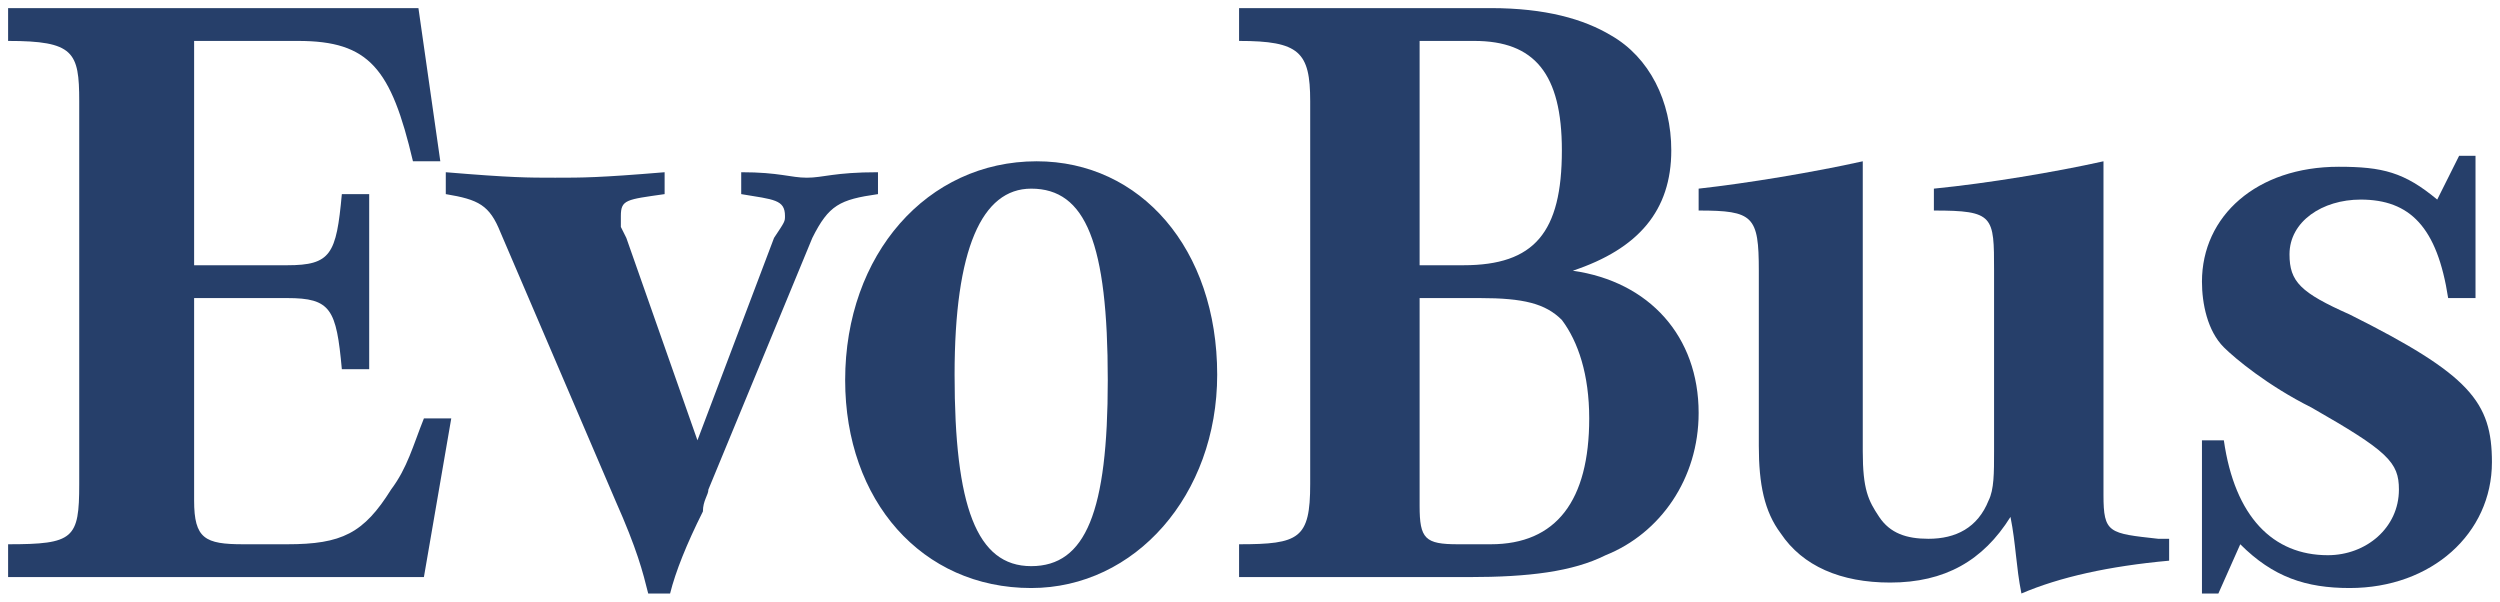
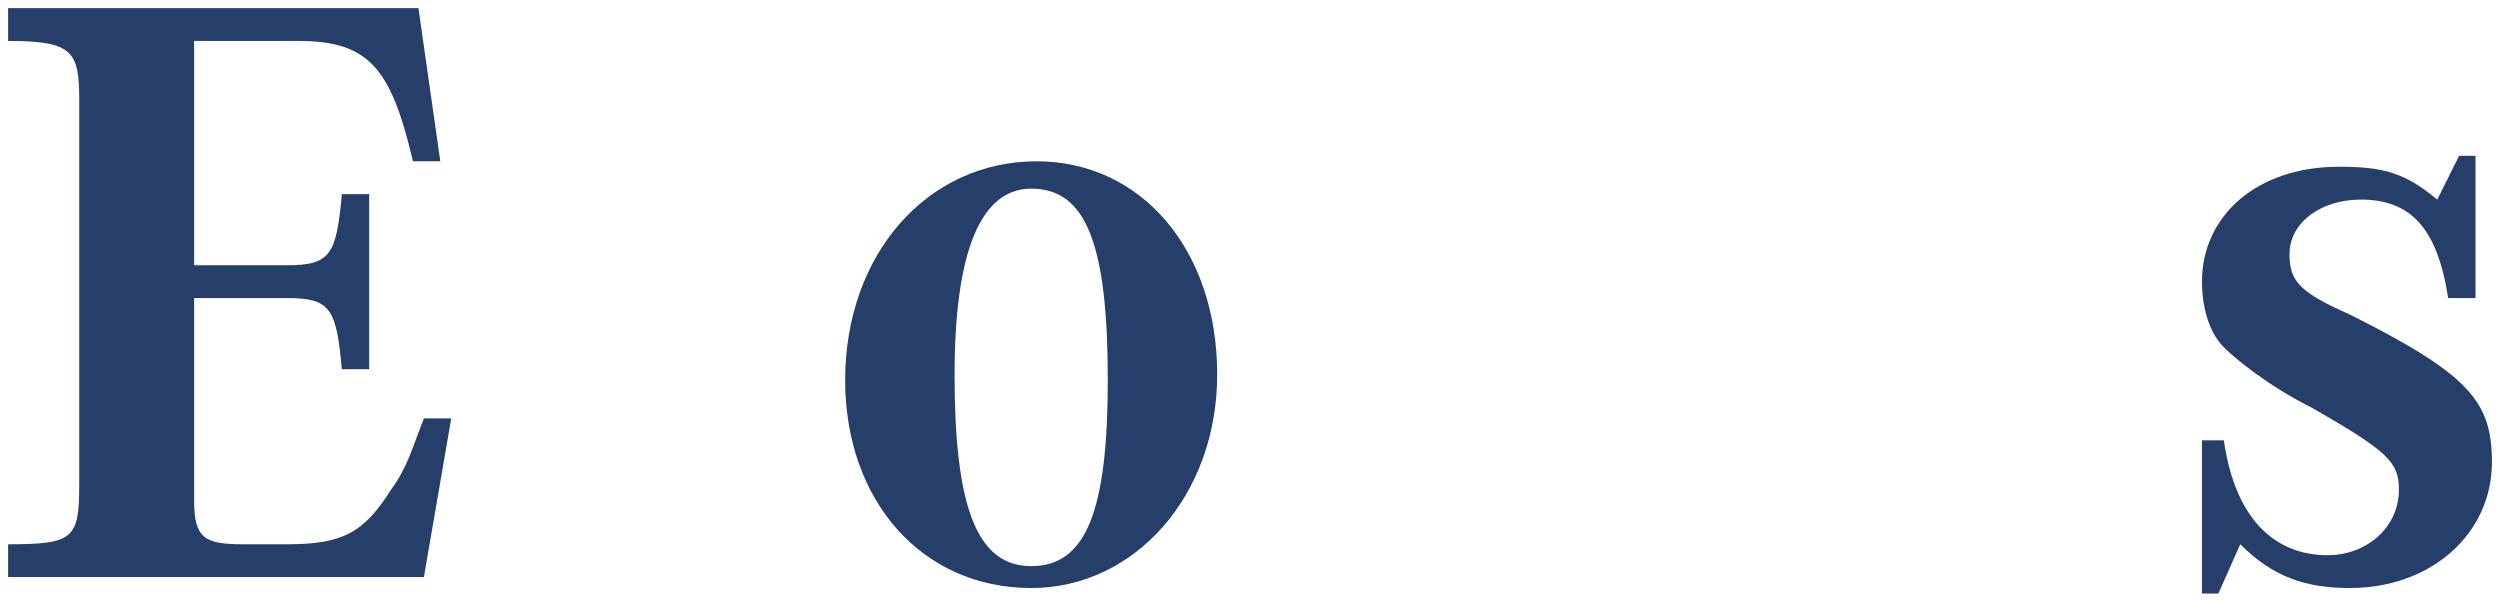
<svg xmlns="http://www.w3.org/2000/svg" version="1.0" width="308.45" height="74.226">
  <g transform="translate(-244.773,-447.249)">
    <path d="M 300.449,498.875 L 297.074,498.875 C 295.724,502.25 295.049,504.95 293.024,507.65 C 289.649,513.05 286.949,514.4 280.199,514.4 L 274.799,514.4 C 270.074,514.4 268.723,513.725 268.723,509 L 268.723,484.025 L 280.199,484.025 C 285.599,484.025 286.274,485.375 286.949,492.8 L 290.324,492.8 L 290.324,471.199 L 286.949,471.199 C 286.274,478.625 285.599,479.975 280.199,479.975 L 268.723,479.975 L 268.723,452.299 L 281.549,452.299 C 290.324,452.299 293.024,455.674 295.724,467.149 L 299.099,467.149 L 296.399,448.249 L 245.773,448.249 L 245.773,452.299 C 253.873,452.299 254.548,453.649 254.548,459.724 L 254.548,506.975 C 254.548,513.725 253.873,514.4 245.773,514.4 L 245.773,518.45 L 297.074,518.45 L 300.449,498.875 z " style="fill:#263f6a" />
-     <path d="M 327.449,520.475 C 328.124,517.775 329.474,514.4 331.499,510.35 C 331.499,509 332.174,508.325 332.174,507.65 L 344.999,476.6 C 347.024,472.55 348.374,471.874 353.099,471.199 L 353.099,468.499 C 347.699,468.499 346.349,469.174 344.324,469.174 C 342.299,469.174 340.949,468.499 336.224,468.499 L 336.224,471.199 C 340.274,471.874 341.624,471.874 341.624,473.9 C 341.624,474.575 341.624,474.575 340.274,476.6 L 330.824,501.575 L 322.049,476.6 L 321.374,475.25 C 321.374,474.575 321.374,473.9 321.374,473.9 C 321.374,471.874 322.049,471.874 326.774,471.199 L 326.774,468.499 C 318.674,469.174 316.649,469.174 313.274,469.174 C 309.899,469.174 307.874,469.174 299.774,468.499 L 299.774,471.199 C 303.824,471.874 305.174,472.55 306.524,475.925 L 320.699,509 C 323.399,515.075 324.074,517.775 324.749,520.475 L 327.449,520.475 z " style="fill:#263f6a" />
    <path d="M 372.675,467.149 C 359.175,467.149 349.049,478.625 349.049,494.15 C 349.049,509 358.5,519.8 372,519.8 C 384.825,519.8 394.95,508.325 394.95,493.475 C 394.95,477.95 385.5,467.149 372.675,467.149 z M 372,470.524 C 378.75,470.524 381.45,477.275 381.45,494.15 C 381.45,510.35 378.75,517.1 372,517.1 C 365.25,517.1 362.55,509.675 362.55,493.475 C 362.55,477.95 365.925,470.524 372,470.524 z " style="fill:#263f6a" />
-     <path d="M 397.65,448.249 L 397.65,452.299 C 405.075,452.299 406.425,453.649 406.425,459.724 L 406.425,506.975 C 406.425,513.725 405.075,514.4 397.65,514.4 L 397.65,518.45 L 426,518.45 C 433.425,518.45 438.826,517.775 442.876,515.75 C 449.626,513.05 454.351,506.3 454.351,498.2 C 454.351,488.75 448.276,482 438.826,480.65 C 446.926,477.95 450.976,473.225 450.976,465.799 C 450.976,459.724 448.276,454.324 443.551,451.624 C 440.176,449.599 435.45,448.249 428.7,448.249 L 397.65,448.249 z M 419.925,479.975 L 419.925,452.299 L 426.675,452.299 C 434.1,452.299 437.476,456.349 437.476,465.799 C 437.476,475.925 434.1,479.975 425.325,479.975 L 419.925,479.975 z M 419.925,484.025 L 427.35,484.025 C 432.75,484.025 435.45,484.7 437.476,486.725 C 439.501,489.425 440.851,493.475 440.851,498.875 C 440.851,509 436.8,514.4 428.7,514.4 L 424.65,514.4 C 420.6,514.4 419.925,513.725 419.925,509.675 L 419.925,484.025 z " style="fill:#263f6a" />
-     <path d="M 474.601,467.149 C 468.526,468.499 460.426,469.849 454.351,470.524 L 454.351,473.225 C 461.101,473.225 461.776,473.9 461.776,480.65 L 461.776,502.25 C 461.776,506.975 462.451,510.35 464.476,513.05 C 467.176,517.1 471.901,519.125 477.976,519.125 C 484.726,519.125 489.451,516.425 492.826,511.025 C 493.501,514.4 493.501,517.1 494.176,520.475 C 498.901,518.45 504.976,517.1 512.401,516.425 L 512.401,513.725 L 511.051,513.725 C 504.976,513.05 504.301,513.05 504.301,508.325 L 504.301,467.149 C 498.226,468.499 490.126,469.849 483.376,470.524 L 483.376,473.225 C 490.801,473.225 490.801,473.9 490.801,480.65 L 490.801,502.925 C 490.801,505.625 490.801,507.65 490.126,509 C 488.776,512.375 486.076,513.725 482.701,513.725 C 480.001,513.725 477.976,513.05 476.626,511.025 C 475.276,509 474.601,507.65 474.601,502.925 L 474.601,467.149 z " style="fill:#263f6a" />
    <path d="M 516.451,520.475 L 518.476,520.475 L 521.177,514.4 C 525.227,518.45 529.277,519.8 534.677,519.8 C 544.802,519.8 552.227,513.05 552.227,504.275 C 552.227,496.85 549.527,493.475 534.677,486.05 C 528.602,483.35 527.252,482 527.252,478.625 C 527.252,474.575 531.302,471.874 536.027,471.874 C 542.102,471.874 545.477,475.25 546.827,484.025 L 550.202,484.025 L 550.202,466.474 L 548.177,466.474 L 545.477,471.874 C 541.427,468.499 538.727,467.824 533.327,467.824 C 523.202,467.824 516.451,473.9 516.451,482 C 516.451,484.7 517.126,488.075 519.151,490.1 C 520.501,491.45 524.552,494.825 529.952,497.525 C 539.402,502.925 540.752,504.275 540.752,507.65 C 540.752,512.375 536.702,515.75 531.977,515.75 C 525.227,515.75 520.501,511.025 519.151,501.575 L 516.451,501.575 L 516.451,520.475 z " style="fill:#263f6a" />
  </g>
</svg>